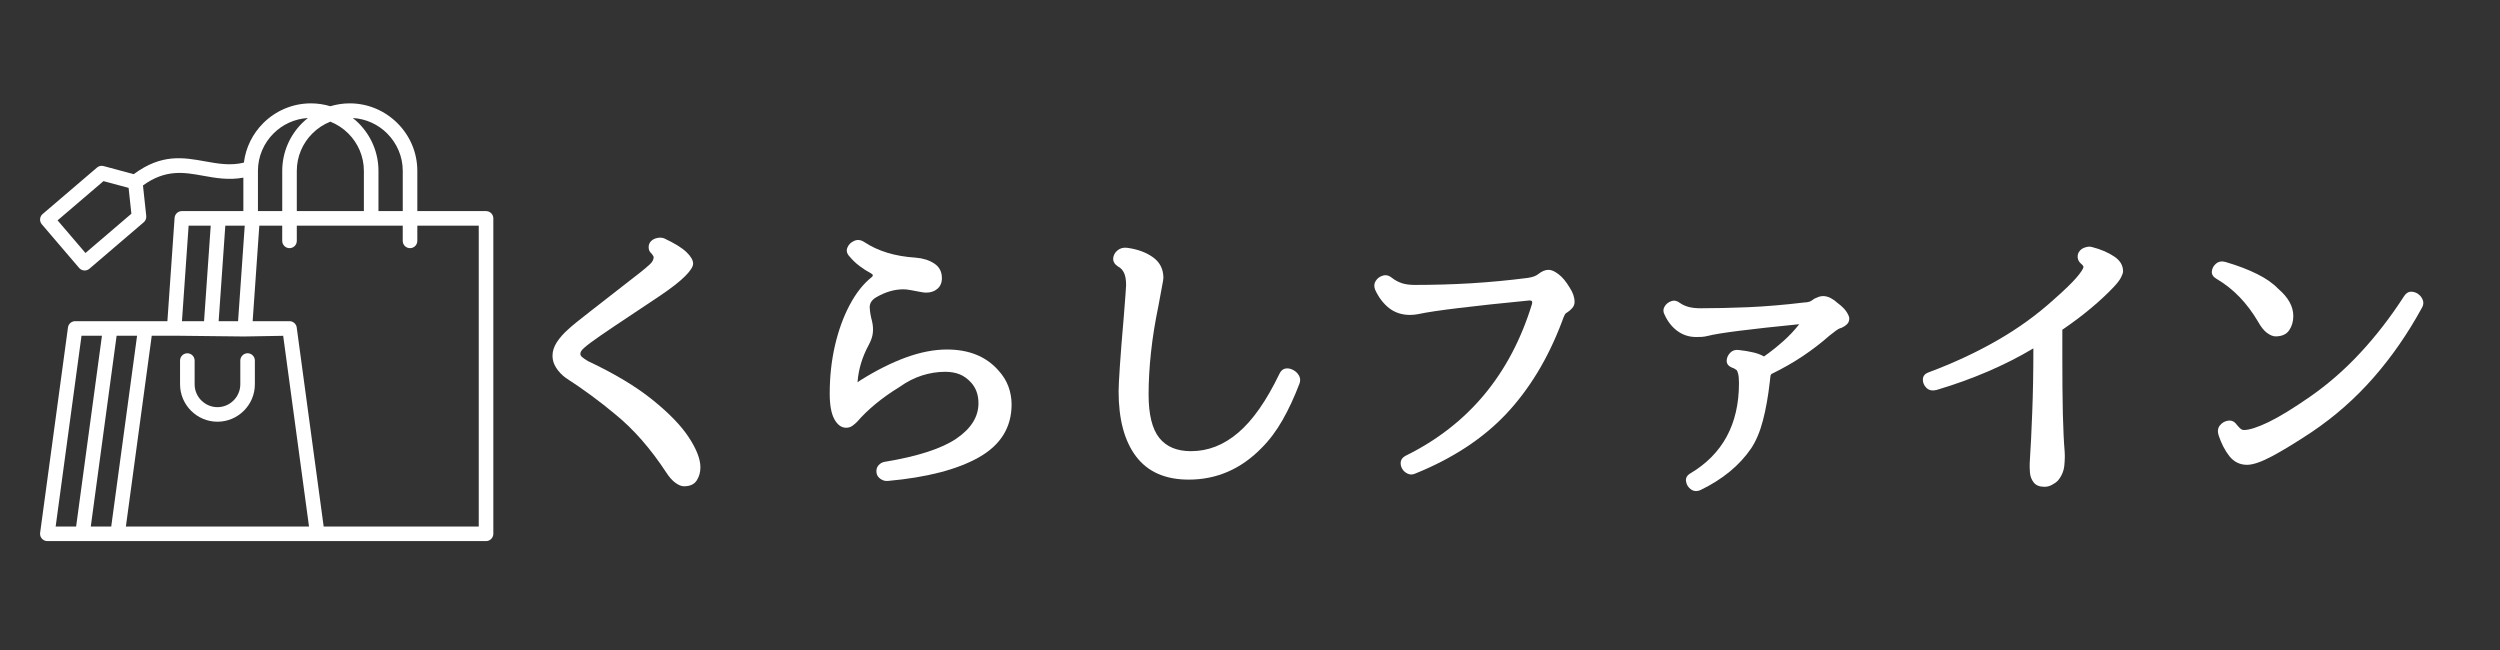
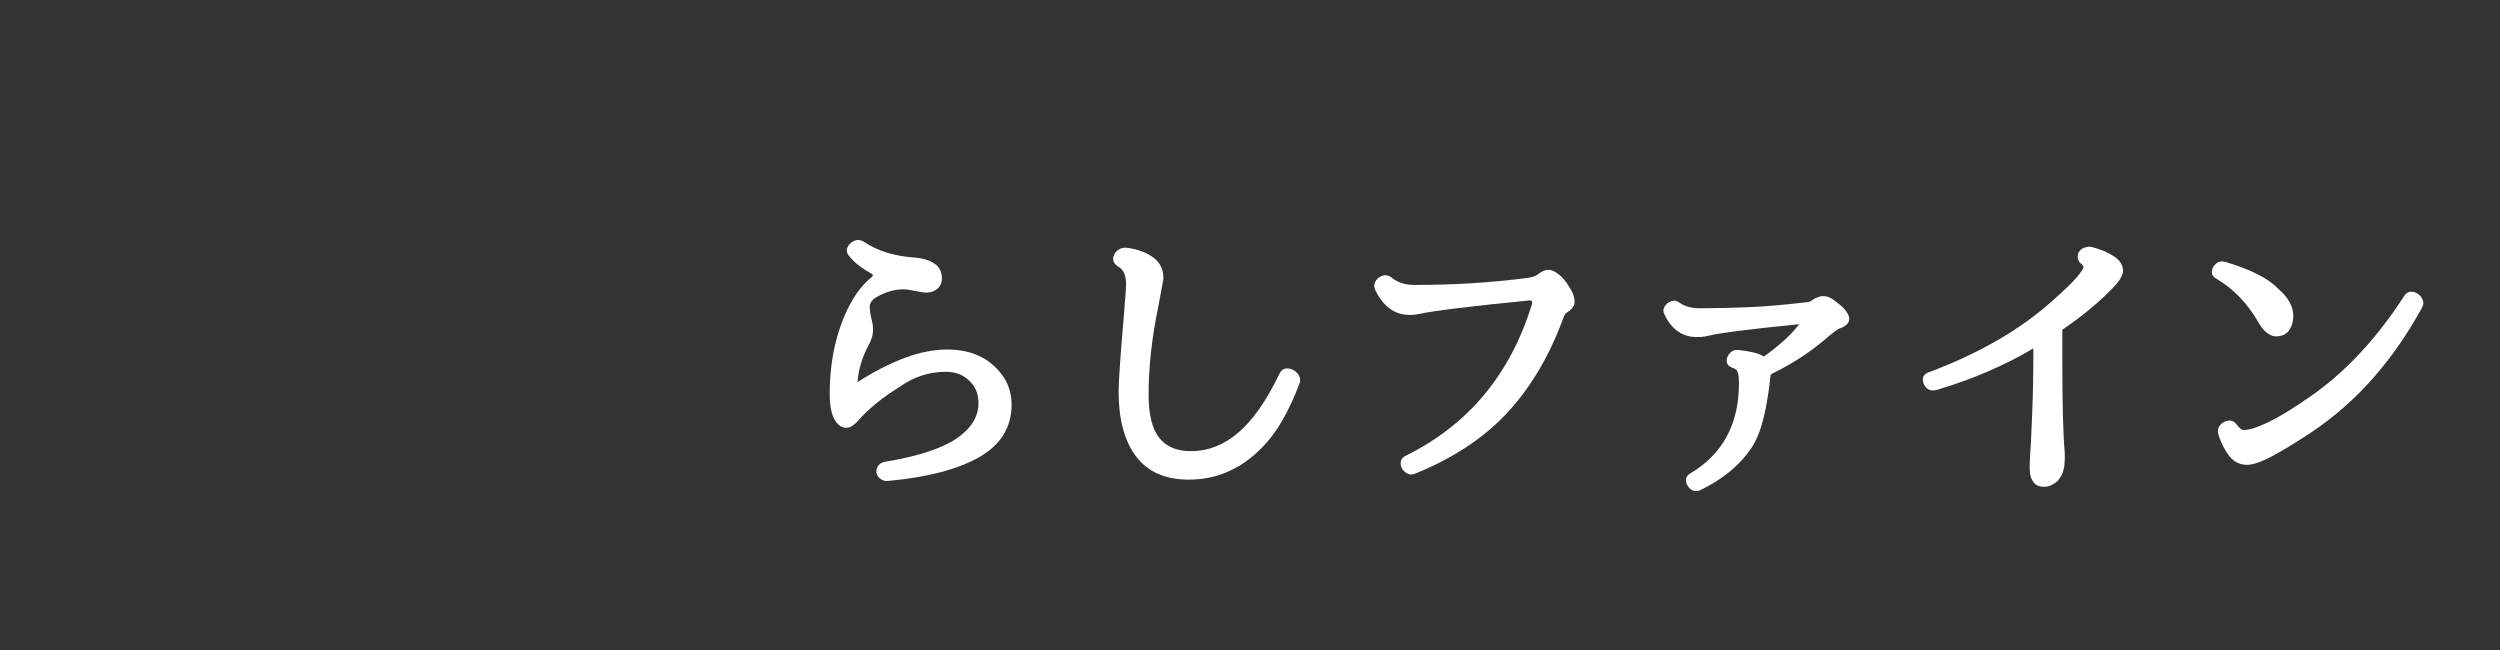
<svg xmlns="http://www.w3.org/2000/svg" width="500" zoomAndPan="magnify" viewBox="0 0 375 97.5" height="130" preserveAspectRatio="xMidYMid meet" version="1.2">
  <rect x="0" y="0" width="375" height="97.5" fill="#333333" stroke="none" />
  <defs>
    <clipPath id="bb6e9db207">
-       <path d="M 6 15.504 L 74 15.504 L 74 81.164 L 6 81.164 Z M 6 15.504 " />
-     </clipPath>
+       </clipPath>
  </defs>
  <g id="80456bd2e6">
    <g style="fill:#ffffff;fill-opacity:1;">
      <g transform="translate(74.937, 69.973)">
-         <path style="stroke:none" d="M 22.812 -31.922 C 22.508 -32.172 22.359 -32.488 22.359 -32.875 C 22.359 -33.27 22.492 -33.594 22.766 -33.844 C 22.992 -34.062 23.297 -34.207 23.672 -34.281 C 24.047 -34.352 24.383 -34.332 24.688 -34.219 C 26.25 -33.488 27.363 -32.801 28.031 -32.156 C 28.695 -31.52 29.031 -30.941 29.031 -30.422 C 29.031 -29.973 28.625 -29.344 27.812 -28.531 C 27.008 -27.727 25.758 -26.754 24.062 -25.609 C 21.219 -23.711 18.953 -22.203 17.266 -21.078 C 15.586 -19.953 14.363 -19.102 13.594 -18.531 C 12.832 -17.957 12.379 -17.547 12.234 -17.297 C 12.047 -16.961 12.078 -16.68 12.328 -16.453 C 12.578 -16.234 12.895 -16.016 13.281 -15.797 C 17.238 -13.93 20.457 -12 22.938 -10 C 25.414 -8.008 27.234 -6.129 28.391 -4.359 C 29.547 -2.598 30.125 -1.102 30.125 0.125 C 30.125 0.875 29.938 1.535 29.562 2.109 C 29.188 2.68 28.551 2.969 27.656 2.969 C 27.27 2.969 26.836 2.789 26.359 2.438 C 25.891 2.094 25.43 1.57 24.984 0.875 C 23.836 -0.875 22.617 -2.488 21.328 -3.969 C 20.035 -5.445 18.664 -6.77 17.219 -7.938 C 16.125 -8.852 14.973 -9.754 13.766 -10.641 C 12.555 -11.535 11.281 -12.414 9.938 -13.281 C 9.332 -13.727 8.848 -14.238 8.484 -14.812 C 8.117 -15.383 7.938 -15.977 7.938 -16.594 C 7.938 -17.281 8.148 -17.957 8.578 -18.625 C 9.016 -19.301 9.582 -19.945 10.281 -20.562 C 10.832 -21.082 12 -22.031 13.781 -23.406 C 15.57 -24.789 18 -26.68 21.062 -29.078 C 21.695 -29.578 22.195 -30 22.562 -30.344 C 22.926 -30.695 23.109 -31.039 23.109 -31.375 C 23.109 -31.438 23.094 -31.5 23.062 -31.562 C 23.031 -31.633 22.945 -31.754 22.812 -31.922 Z M 22.812 -31.922 " />
-       </g>
+         </g>
      <g transform="translate(116.723, 69.973)">
        <path style="stroke:none" d="M 11.906 -12.625 L 12.375 -12.953 C 14.738 -14.43 17.004 -15.566 19.172 -16.359 C 21.348 -17.148 23.395 -17.547 25.312 -17.547 C 28.602 -17.547 31.164 -16.516 33 -14.453 C 33.695 -13.703 34.207 -12.891 34.531 -12.016 C 34.852 -11.141 35.016 -10.238 35.016 -9.312 C 35.016 -5.883 33.391 -3.242 30.141 -1.391 C 26.898 0.453 22.328 1.641 16.422 2.172 C 16.055 2.203 15.695 2.098 15.344 1.859 C 15 1.617 14.801 1.305 14.75 0.922 C 14.695 0.473 14.801 0.102 15.062 -0.188 C 15.32 -0.477 15.633 -0.648 16 -0.703 C 20.926 -1.516 24.5 -2.672 26.719 -4.172 C 28.938 -5.68 30.047 -7.453 30.047 -9.484 C 30.047 -10.734 29.68 -11.766 28.953 -12.578 C 28.422 -13.16 27.844 -13.578 27.219 -13.828 C 26.594 -14.078 25.875 -14.203 25.062 -14.203 C 23.895 -14.203 22.738 -14.02 21.594 -13.656 C 20.457 -13.301 19.316 -12.719 18.172 -11.906 C 15.586 -10.32 13.473 -8.582 11.828 -6.688 C 11.629 -6.488 11.395 -6.289 11.125 -6.094 C 10.863 -5.906 10.551 -5.812 10.188 -5.812 C 9.5 -5.812 8.914 -6.234 8.438 -7.078 C 7.969 -7.93 7.734 -9.207 7.734 -10.906 C 7.734 -13.438 7.992 -15.844 8.516 -18.125 C 9.047 -20.414 9.785 -22.453 10.734 -24.234 C 11.68 -26.016 12.77 -27.395 14 -28.375 C 14.281 -28.594 14.266 -28.785 13.953 -28.953 C 13.336 -29.285 12.758 -29.656 12.219 -30.062 C 11.676 -30.469 11.18 -30.938 10.734 -31.469 C 10.316 -31.906 10.195 -32.352 10.375 -32.812 C 10.562 -33.281 10.906 -33.625 11.406 -33.844 C 11.906 -34.062 12.406 -34.004 12.906 -33.672 C 14.969 -32.305 17.531 -31.523 20.594 -31.328 C 21.707 -31.242 22.645 -30.953 23.406 -30.453 C 24.176 -29.953 24.562 -29.219 24.562 -28.25 C 24.562 -27.57 24.336 -27.039 23.891 -26.656 C 23.453 -26.27 22.883 -26.078 22.188 -26.078 C 21.988 -26.078 21.672 -26.117 21.234 -26.203 C 20.805 -26.285 20.363 -26.367 19.906 -26.453 C 19.445 -26.535 19.078 -26.578 18.797 -26.578 C 17.461 -26.578 16.113 -26.188 14.75 -25.406 C 14.051 -25.008 13.711 -24.488 13.734 -23.844 C 13.766 -23.207 13.879 -22.531 14.078 -21.812 C 14.223 -21.195 14.266 -20.609 14.203 -20.047 C 14.148 -19.492 13.941 -18.883 13.578 -18.219 C 12.598 -16.406 12.039 -14.539 11.906 -12.625 Z M 11.906 -12.625 " />
      </g>
      <g transform="translate(158.509, 69.973)">
        <path style="stroke:none" d="M 36.438 -12.5 C 35.656 -10.438 34.801 -8.594 33.875 -6.969 C 32.957 -5.352 31.898 -3.945 30.703 -2.75 C 27.617 0.395 23.984 1.969 19.797 1.969 C 16.297 1.969 13.664 0.812 11.906 -1.5 C 10.156 -3.812 9.281 -7.07 9.281 -11.281 C 9.281 -11.895 9.344 -13.141 9.469 -15.016 C 9.594 -16.898 9.789 -19.398 10.062 -22.516 C 10.176 -23.879 10.258 -24.953 10.312 -25.734 C 10.375 -26.516 10.406 -27.004 10.406 -27.203 C 10.406 -28.004 10.301 -28.617 10.094 -29.047 C 9.883 -29.484 9.582 -29.801 9.188 -30 C 8.688 -30.332 8.445 -30.734 8.469 -31.203 C 8.5 -31.68 8.719 -32.086 9.125 -32.422 C 9.531 -32.754 10.023 -32.879 10.609 -32.797 C 12.172 -32.578 13.457 -32.098 14.469 -31.359 C 15.488 -30.617 16 -29.594 16 -28.281 C 16 -28.113 15.926 -27.664 15.781 -26.938 C 15.645 -26.219 15.469 -25.258 15.25 -24.062 C 14.75 -21.664 14.379 -19.352 14.141 -17.125 C 13.898 -14.895 13.781 -12.781 13.781 -10.781 C 13.781 -7.801 14.312 -5.641 15.375 -4.297 C 16.438 -2.961 18.023 -2.297 20.141 -2.297 C 22.703 -2.297 25.066 -3.223 27.234 -5.078 C 29.41 -6.93 31.461 -9.863 33.391 -13.875 C 33.609 -14.344 33.906 -14.613 34.281 -14.688 C 34.656 -14.758 35.035 -14.695 35.422 -14.5 C 35.816 -14.301 36.117 -14.02 36.328 -13.656 C 36.535 -13.301 36.57 -12.914 36.438 -12.5 Z M 36.438 -12.5 " />
      </g>
      <g transform="translate(200.294, 69.973)">
        <path style="stroke:none" d="M 10.578 -1.625 C 19.961 -6.25 26.27 -13.828 29.5 -24.359 C 29.613 -24.742 29.488 -24.926 29.125 -24.906 C 24.832 -24.488 21.289 -24.109 18.5 -23.766 C 15.719 -23.43 13.703 -23.129 12.453 -22.859 C 12.035 -22.773 11.617 -22.734 11.203 -22.734 C 10.004 -22.734 8.961 -23.07 8.078 -23.75 C 7.203 -24.438 6.5 -25.363 5.969 -26.531 C 5.781 -27.031 5.816 -27.473 6.078 -27.859 C 6.336 -28.254 6.703 -28.516 7.172 -28.641 C 7.648 -28.766 8.098 -28.645 8.516 -28.281 C 8.941 -27.945 9.426 -27.688 9.969 -27.5 C 10.508 -27.32 11.156 -27.234 11.906 -27.234 C 14.781 -27.234 17.625 -27.316 20.438 -27.484 C 23.25 -27.66 26.047 -27.926 28.828 -28.281 C 29.242 -28.344 29.578 -28.422 29.828 -28.516 C 30.078 -28.609 30.328 -28.754 30.578 -28.953 C 30.742 -29.086 30.953 -29.211 31.203 -29.328 C 31.461 -29.441 31.727 -29.5 32 -29.5 C 32.414 -29.5 32.91 -29.281 33.484 -28.844 C 34.055 -28.414 34.609 -27.754 35.141 -26.859 C 35.641 -26.109 35.891 -25.383 35.891 -24.688 C 35.891 -24.332 35.77 -24.02 35.531 -23.75 C 35.301 -23.488 35.031 -23.258 34.719 -23.062 C 34.688 -23.062 34.645 -23.035 34.594 -22.984 C 34.562 -22.984 34.5 -22.898 34.406 -22.734 C 34.312 -22.566 34.18 -22.242 34.016 -21.766 C 32.953 -18.953 31.719 -16.391 30.312 -14.078 C 28.906 -11.766 27.336 -9.691 25.609 -7.859 C 22.129 -4.18 17.602 -1.211 12.031 1.047 C 11.613 1.242 11.223 1.254 10.859 1.078 C 10.492 0.91 10.211 0.656 10.016 0.312 C 9.828 -0.031 9.766 -0.383 9.828 -0.75 C 9.898 -1.113 10.148 -1.406 10.578 -1.625 Z M 10.578 -1.625 " />
      </g>
      <g transform="translate(242.08, 69.973)">
        <path style="stroke:none" d="M 27.781 -21.312 L 27.828 -21.344 C 20.254 -20.594 15.688 -20.008 14.125 -19.594 C 13.789 -19.508 13.469 -19.457 13.156 -19.438 C 12.852 -19.426 12.578 -19.422 12.328 -19.422 C 11.297 -19.422 10.367 -19.719 9.547 -20.312 C 8.723 -20.914 8.078 -21.734 7.609 -22.766 C 7.379 -23.18 7.375 -23.582 7.594 -23.969 C 7.82 -24.363 8.16 -24.641 8.609 -24.797 C 9.055 -24.953 9.488 -24.863 9.906 -24.531 C 10.258 -24.281 10.688 -24.082 11.188 -23.938 C 11.695 -23.801 12.301 -23.734 13 -23.734 C 15.145 -23.734 17.52 -23.785 20.125 -23.891 C 22.727 -24.004 25.562 -24.242 28.625 -24.609 C 28.844 -24.609 29.062 -24.641 29.281 -24.703 C 29.508 -24.773 29.766 -24.926 30.047 -25.156 C 30.266 -25.258 30.484 -25.352 30.703 -25.438 C 30.93 -25.52 31.156 -25.562 31.375 -25.562 C 31.77 -25.562 32.16 -25.457 32.547 -25.25 C 32.93 -25.039 33.266 -24.801 33.547 -24.531 C 34.191 -24.051 34.645 -23.602 34.906 -23.188 C 35.176 -22.77 35.312 -22.438 35.312 -22.188 C 35.312 -21.77 35.141 -21.438 34.797 -21.188 C 34.461 -20.938 34.16 -20.781 33.891 -20.719 C 33.641 -20.633 33.109 -20.258 32.297 -19.594 C 31.129 -18.562 29.82 -17.555 28.375 -16.578 C 26.926 -15.609 25.348 -14.707 23.641 -13.875 C 23.586 -13.812 23.547 -13.754 23.516 -13.703 C 23.492 -13.586 23.473 -13.445 23.453 -13.281 C 23.441 -13.113 23.422 -12.922 23.391 -12.703 C 23.141 -10.504 22.797 -8.57 22.359 -6.906 C 21.93 -5.25 21.344 -3.852 20.594 -2.719 C 18.844 -0.156 16.32 1.922 13.031 3.516 C 12.5 3.766 12.02 3.742 11.594 3.453 C 11.164 3.16 10.91 2.758 10.828 2.25 C 10.742 1.75 10.953 1.348 11.453 1.047 C 16.328 -1.848 18.766 -6.363 18.766 -12.5 C 18.766 -13.133 18.723 -13.602 18.641 -13.906 C 18.555 -14.219 18.484 -14.398 18.422 -14.453 C 18.336 -14.516 18.242 -14.578 18.141 -14.641 C 18.047 -14.711 17.906 -14.773 17.719 -14.828 C 17.188 -15.055 16.922 -15.391 16.922 -15.828 C 16.922 -16.273 17.094 -16.68 17.438 -17.047 C 17.789 -17.41 18.234 -17.551 18.766 -17.469 C 19.535 -17.383 20.227 -17.27 20.844 -17.125 C 21.457 -16.988 21.988 -16.797 22.438 -16.547 C 22.488 -16.516 22.516 -16.5 22.516 -16.5 C 23.547 -17.227 24.504 -17.988 25.391 -18.781 C 26.285 -19.57 27.082 -20.414 27.781 -21.312 Z M 27.781 -21.312 " />
      </g>
      <g transform="translate(283.866, 69.973)">
        <path style="stroke:none" d="M 25.484 -20.516 L 25.484 -16.344 C 25.484 -13.051 25.508 -10.227 25.562 -7.875 C 25.625 -5.52 25.711 -3.66 25.828 -2.297 C 25.879 -1.68 25.863 -0.957 25.781 -0.125 C 25.695 0.707 25.375 1.457 24.812 2.125 C 24.562 2.375 24.258 2.586 23.906 2.766 C 23.562 2.953 23.195 3.047 22.812 3.047 C 22.062 3.047 21.52 2.828 21.188 2.391 C 20.852 1.961 20.664 1.461 20.625 0.891 C 20.582 0.328 20.57 -0.16 20.594 -0.578 C 20.738 -2.754 20.863 -5.27 20.969 -8.125 C 21.082 -10.977 21.141 -14.176 21.141 -17.719 C 16.879 -15.176 12.047 -13.098 6.641 -11.484 C 6.004 -11.316 5.492 -11.414 5.109 -11.781 C 4.734 -12.145 4.551 -12.578 4.562 -13.078 C 4.582 -13.578 4.875 -13.926 5.438 -14.125 C 9.164 -15.52 12.586 -17.113 15.703 -18.906 C 18.828 -20.695 21.656 -22.738 24.188 -25.031 C 25.832 -26.477 26.988 -27.598 27.656 -28.391 C 28.32 -29.18 28.656 -29.703 28.656 -29.953 C 28.656 -29.984 28.629 -30.039 28.578 -30.125 C 28.523 -30.207 28.414 -30.316 28.25 -30.453 C 27.969 -30.703 27.812 -31.016 27.781 -31.391 C 27.758 -31.773 27.875 -32.102 28.125 -32.375 C 28.312 -32.602 28.586 -32.77 28.953 -32.875 C 29.316 -32.988 29.641 -33.004 29.922 -32.922 C 31.223 -32.586 32.328 -32.117 33.234 -31.516 C 34.141 -30.922 34.594 -30.176 34.594 -29.281 C 34.594 -29.062 34.488 -28.75 34.281 -28.344 C 34.07 -27.945 33.719 -27.484 33.219 -26.953 C 32.219 -25.891 31.066 -24.816 29.766 -23.734 C 28.473 -22.648 27.047 -21.578 25.484 -20.516 Z M 25.484 -20.516 " />
      </g>
      <g transform="translate(325.652, 69.973)">
        <path style="stroke:none" d="M 18.344 -22.562 C 18.344 -21.75 18.133 -21.035 17.719 -20.422 C 17.301 -19.816 16.617 -19.516 15.672 -19.516 C 15.305 -19.516 14.883 -19.688 14.406 -20.031 C 13.938 -20.383 13.492 -20.938 13.078 -21.688 C 11.41 -24.531 9.336 -26.676 6.859 -28.125 C 6.328 -28.426 6.082 -28.805 6.125 -29.266 C 6.164 -29.723 6.379 -30.113 6.766 -30.438 C 7.16 -30.758 7.633 -30.836 8.188 -30.672 C 10 -30.141 11.57 -29.539 12.906 -28.875 C 14.25 -28.207 15.305 -27.469 16.078 -26.656 C 17.586 -25.375 18.344 -24.008 18.344 -22.562 Z M 37.641 -23.812 C 35.523 -19.938 33.102 -16.441 30.375 -13.328 C 27.645 -10.211 24.566 -7.5 21.141 -5.188 C 18.828 -3.656 16.848 -2.445 15.203 -1.562 C 13.566 -0.688 12.301 -0.25 11.406 -0.25 C 10.344 -0.25 9.469 -0.672 8.781 -1.516 C 8.102 -2.367 7.555 -3.422 7.141 -4.672 C 6.953 -5.266 7.016 -5.758 7.328 -6.156 C 7.648 -6.562 8.066 -6.801 8.578 -6.875 C 9.098 -6.945 9.523 -6.742 9.859 -6.266 C 10.141 -5.93 10.352 -5.711 10.5 -5.609 C 10.656 -5.516 10.789 -5.469 10.906 -5.469 C 11.738 -5.469 12.977 -5.863 14.625 -6.656 C 16.27 -7.457 18.332 -8.719 20.812 -10.438 C 23.539 -12.332 26.07 -14.539 28.406 -17.062 C 30.75 -19.582 32.938 -22.414 34.969 -25.562 C 35.25 -25.988 35.582 -26.207 35.969 -26.219 C 36.363 -26.227 36.727 -26.113 37.062 -25.875 C 37.395 -25.645 37.629 -25.344 37.766 -24.969 C 37.91 -24.594 37.867 -24.207 37.641 -23.812 Z M 37.641 -23.812 " />
      </g>
    </g>
    <g clip-rule="nonzero" clip-path="url(#bb6e9db207)">
-       <path style=" stroke:none;fill-rule:nonzero;fill:#ffffff;fill-opacity:1;" d="M 72.906 31.664 L 62.598 31.664 L 62.598 25.633 C 62.598 22.844 61.457 20.312 59.617 18.48 C 57.781 16.645 55.25 15.504 52.465 15.504 C 51.453 15.504 50.477 15.656 49.551 15.934 C 48.625 15.656 47.648 15.504 46.637 15.504 C 43.848 15.504 41.316 16.641 39.48 18.477 C 37.918 20.039 36.863 22.102 36.582 24.395 C 34.551 24.883 32.672 24.547 30.809 24.211 C 27.504 23.613 24.234 23.027 20.062 26.125 L 15.535 24.91 C 15.199 24.82 14.828 24.891 14.547 25.137 L 6.391 32.109 C 5.934 32.5 5.883 33.188 6.273 33.645 L 11.871 40.195 C 12.266 40.652 12.953 40.703 13.41 40.312 L 21.531 33.367 C 21.812 33.145 21.977 32.785 21.938 32.398 L 21.445 27.816 C 24.848 25.348 27.621 25.848 30.426 26.355 C 32.359 26.703 34.309 27.051 36.504 26.648 L 36.504 31.664 L 27.277 31.664 C 26.707 31.664 26.227 32.109 26.188 32.688 L 25.109 48.176 L 11.273 48.176 C 10.734 48.18 10.266 48.578 10.195 49.125 L 6.031 79.836 C 6.016 79.91 6.008 79.988 6.008 80.07 C 6.008 80.672 6.496 81.164 7.102 81.164 L 17.602 81.16 L 17.637 81.164 L 47.598 81.164 C 47.598 81.164 47.602 81.164 47.602 81.164 L 72.906 81.164 C 73.508 81.164 74 80.672 74 80.07 L 74 32.758 C 74 32.152 73.508 31.664 72.906 31.664 Z M 12.82 37.949 L 8.637 33.055 L 15.523 27.168 L 19.289 28.18 L 19.707 32.059 Z M 58.078 20.02 L 58.078 20.023 C 59.516 21.465 60.414 23.449 60.414 25.637 L 60.414 31.664 L 56.77 31.664 L 56.77 25.633 C 56.77 22.844 55.629 20.312 53.793 18.477 C 53.52 18.203 53.227 17.945 52.918 17.703 C 54.926 17.816 56.738 18.68 58.078 20.02 Z M 44.52 31.664 L 44.52 25.633 C 44.52 23.449 45.414 21.461 46.855 20.023 C 47.617 19.258 48.535 18.652 49.551 18.246 C 50.566 18.652 51.484 19.258 52.246 20.023 C 53.688 21.461 54.582 23.449 54.582 25.633 L 54.582 31.664 Z M 41.023 20.023 C 42.367 18.68 44.18 17.816 46.184 17.703 C 45.879 17.945 45.586 18.203 45.309 18.477 C 43.473 20.312 42.336 22.844 42.336 25.633 L 42.336 31.664 L 38.691 31.664 L 38.691 25.633 C 38.688 23.449 39.582 21.465 41.023 20.023 Z M 36.711 33.852 L 35.711 48.176 L 32.797 48.176 L 33.797 33.852 Z M 28.293 33.852 L 31.609 33.852 L 30.609 48.176 L 27.293 48.176 Z M 16.684 78.977 L 13.617 78.977 L 17.492 50.359 L 20.562 50.359 Z M 12.227 50.359 L 15.293 50.359 L 11.418 78.977 L 8.348 78.977 Z M 18.883 78.977 L 20.91 64.016 L 22.762 50.359 L 26.508 50.359 L 36.648 50.473 C 36.699 50.473 36.746 50.473 36.793 50.469 L 42.477 50.371 L 46.352 78.977 Z M 71.812 78.977 L 48.551 78.977 L 46.551 64.219 L 44.508 49.121 C 44.5 49.055 44.484 48.992 44.465 48.934 C 44.465 48.93 44.465 48.926 44.461 48.922 C 44.441 48.863 44.418 48.809 44.387 48.754 C 44.387 48.75 44.383 48.746 44.379 48.742 C 44.352 48.688 44.32 48.641 44.281 48.598 C 44.277 48.59 44.273 48.582 44.27 48.578 C 44.234 48.535 44.195 48.496 44.152 48.457 C 44.148 48.453 44.137 48.445 44.133 48.438 C 44.094 48.402 44.047 48.375 44.004 48.348 C 43.992 48.34 43.98 48.332 43.969 48.324 C 43.926 48.301 43.883 48.277 43.836 48.258 C 43.82 48.254 43.805 48.246 43.785 48.238 C 43.746 48.223 43.703 48.211 43.66 48.203 C 43.637 48.199 43.609 48.191 43.586 48.191 C 43.547 48.184 43.508 48.18 43.469 48.176 C 43.453 48.176 43.441 48.176 43.426 48.176 L 37.898 48.176 L 38.898 33.848 L 42.332 33.848 L 42.332 36.129 C 42.332 36.734 42.824 37.223 43.426 37.223 C 44.031 37.223 44.52 36.734 44.52 36.129 L 44.52 33.848 L 55.652 33.848 C 55.66 33.848 55.668 33.852 55.672 33.852 C 55.68 33.852 55.688 33.848 55.695 33.848 L 60.41 33.848 L 60.41 36.129 C 60.41 36.734 60.898 37.223 61.504 37.223 C 62.105 37.223 62.598 36.734 62.598 36.129 L 62.598 33.848 L 71.812 33.848 Z M 38.23 54.082 L 38.23 57.645 C 38.23 59.191 37.598 60.594 36.582 61.609 C 35.566 62.625 34.164 63.258 32.617 63.258 C 31.074 63.258 29.672 62.625 28.656 61.609 C 27.641 60.59 27.008 59.188 27.008 57.645 L 27.008 54.086 C 27.008 53.48 27.496 52.992 28.102 52.992 C 28.703 52.992 29.195 53.48 29.195 54.086 L 29.195 57.645 C 29.195 58.59 29.578 59.449 30.195 60.062 L 30.203 60.062 C 30.824 60.688 31.68 61.074 32.621 61.074 C 33.562 61.074 34.418 60.688 35.039 60.062 C 35.66 59.441 36.047 58.586 36.047 57.645 L 36.047 54.082 C 36.047 53.48 36.539 52.988 37.141 52.988 C 37.742 52.988 38.23 53.48 38.23 54.082 Z M 38.23 54.082 " />
-     </g>
+       </g>
  </g>
</svg>